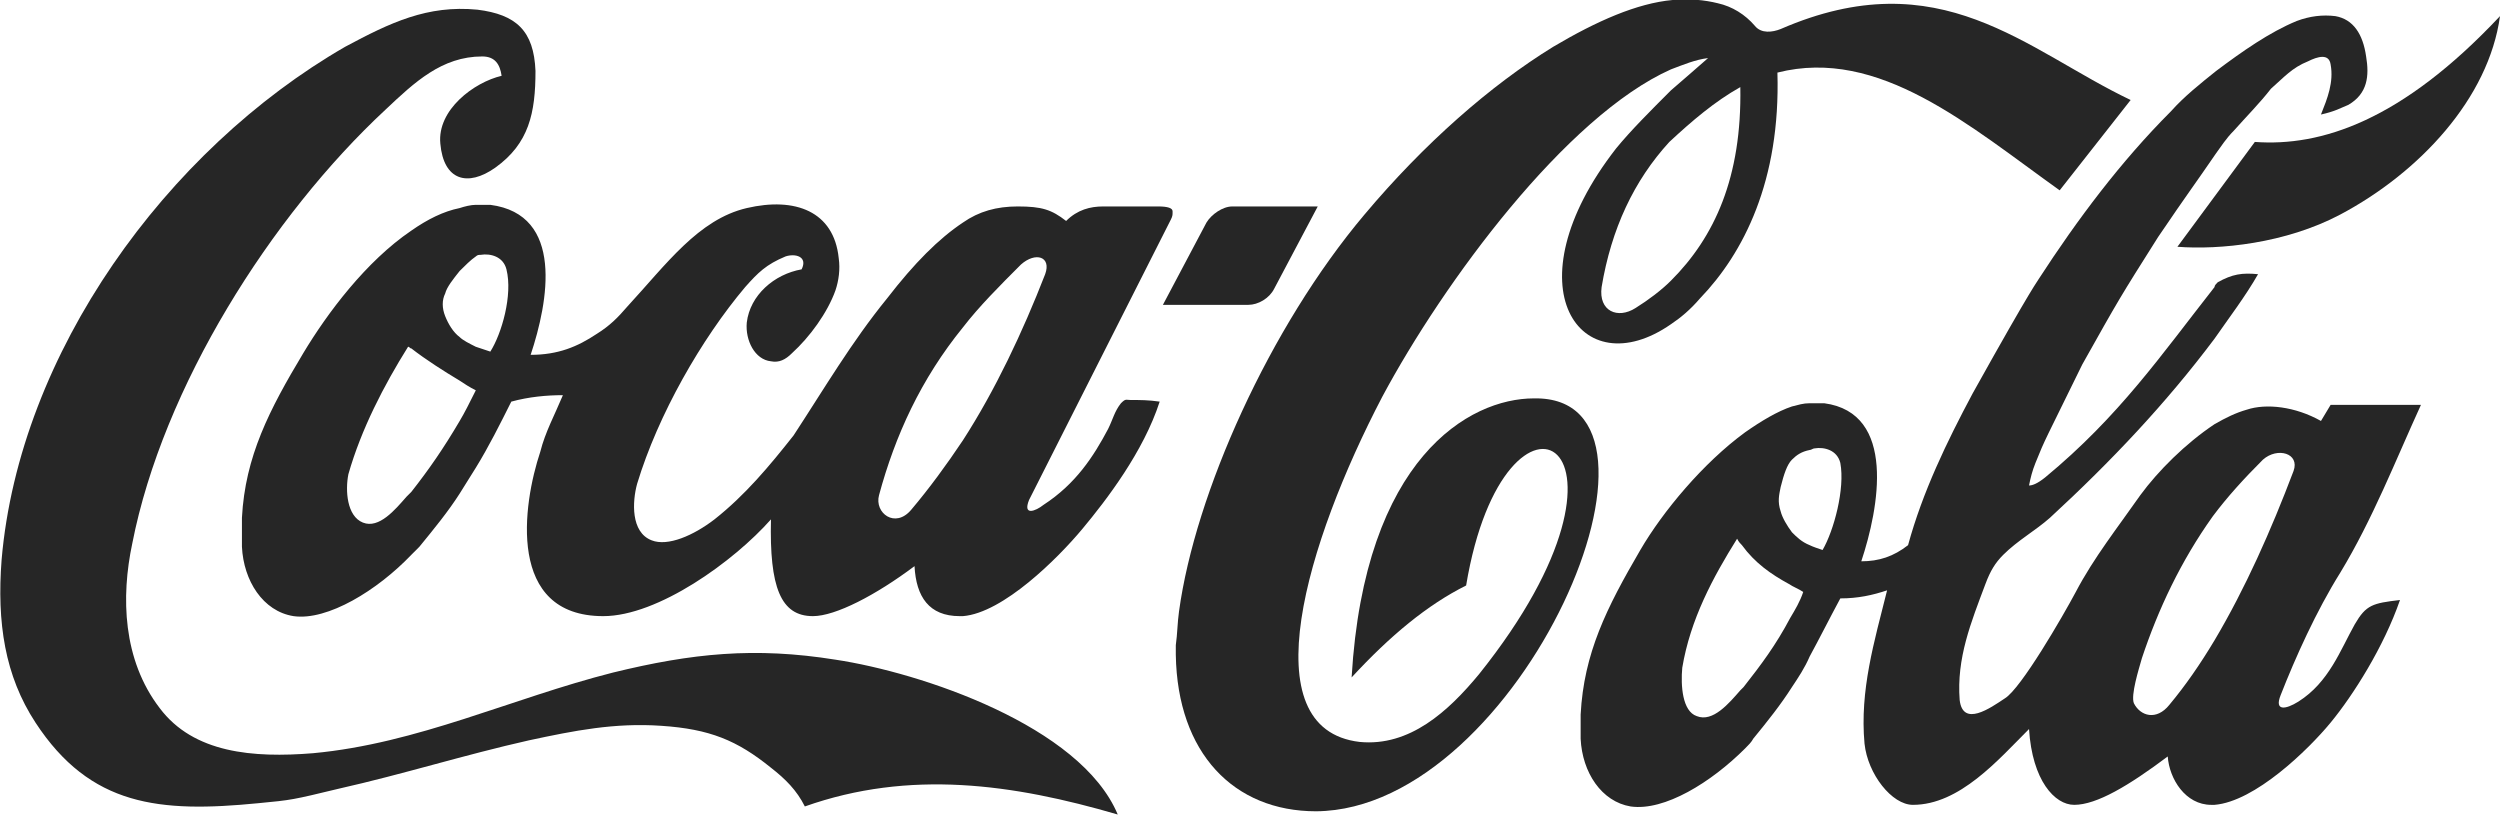
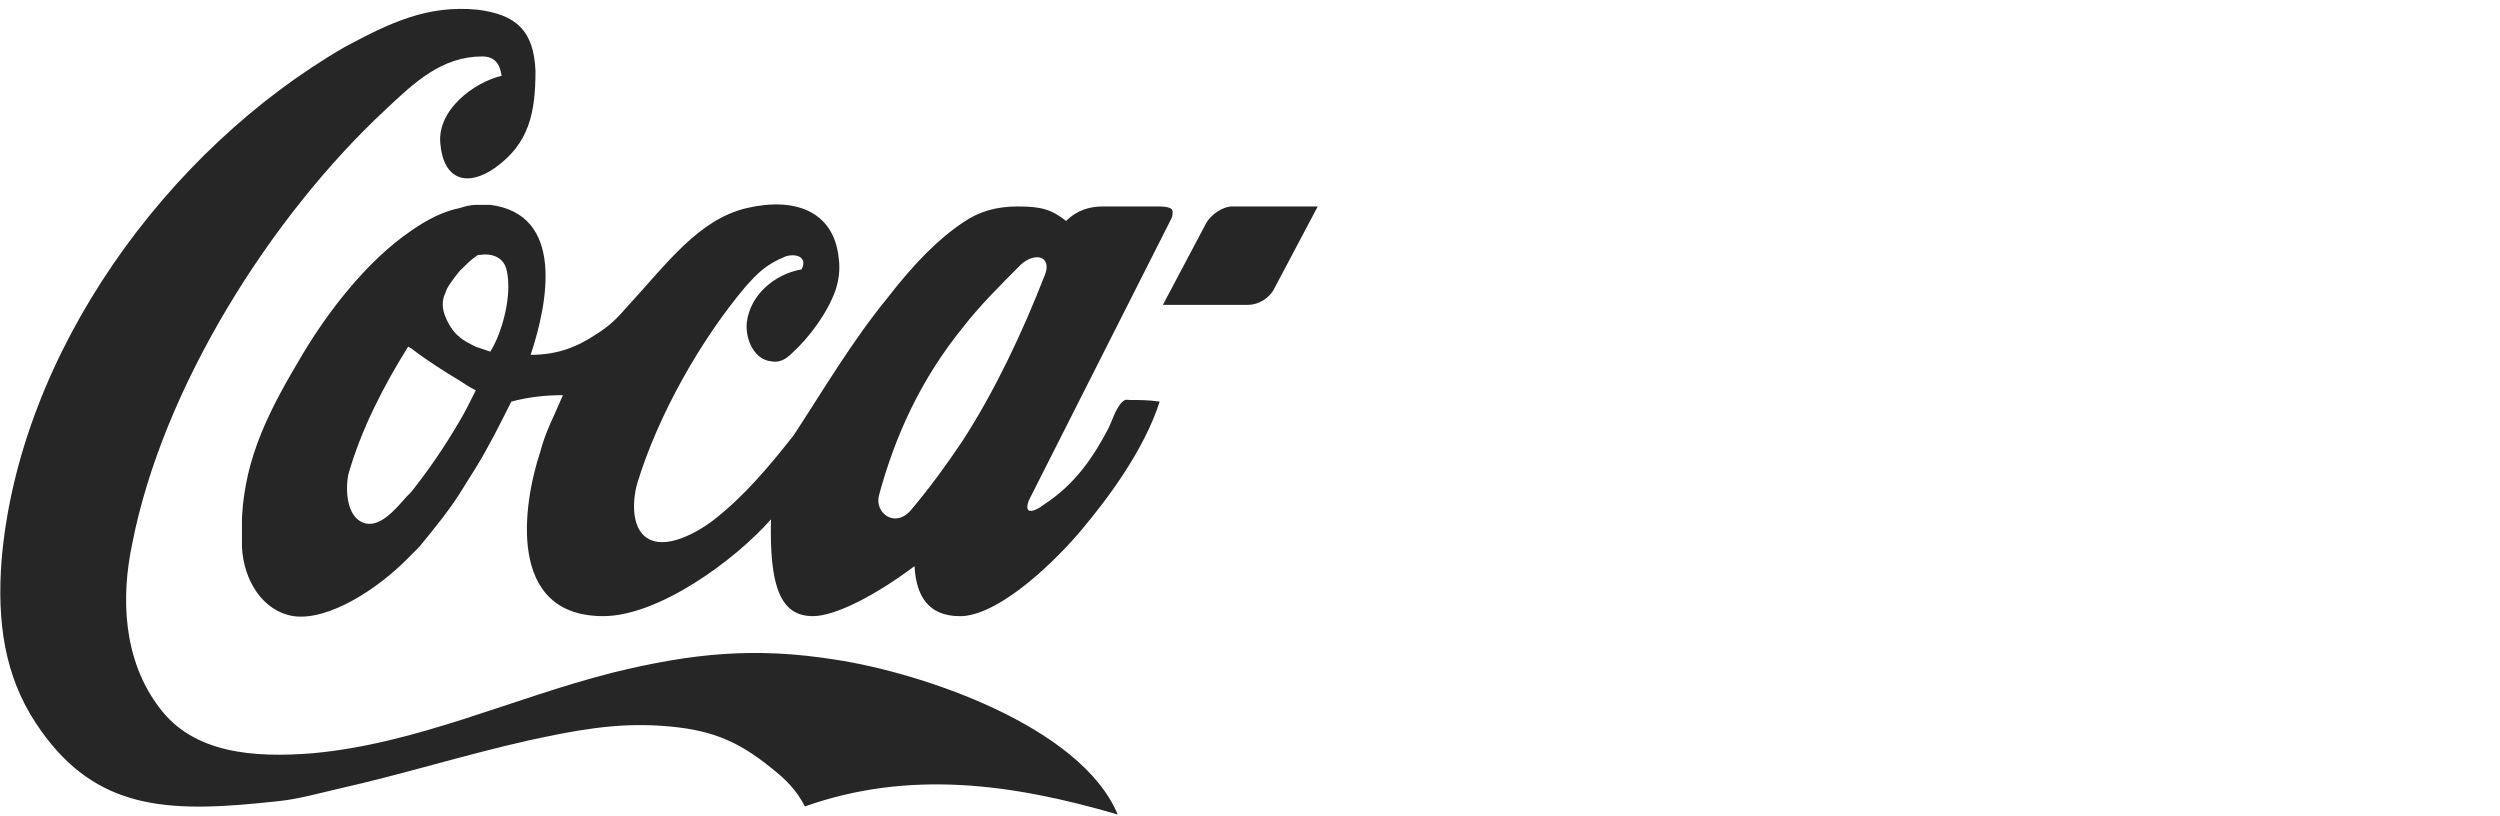
<svg xmlns="http://www.w3.org/2000/svg" version="1.1" id="Calque_1" x="0px" y="0px" viewBox="0 0 155 50.6" style="enable-background:new 0 0 155 50.6;" xml:space="preserve">
  <style type="text/css">
	.st0{fill:#262626;}
</style>
  <g>
    <path class="st0" d="M51.8,40.9c-5-0.8-8.9-0.4-13.8,0.8c-6.3,1.6-12.1,4.4-18.6,5c-3.7,0.3-7.4,0-9.5-2.8c-2.3-3-2.4-6.9-1.7-10.2   c1.9-9.7,8.6-20.3,15.7-26.9c1.8-1.7,3.5-3.3,6-3.3c0.8,0,1.1,0.5,1.2,1.2c-1.7,0.4-4,2.1-3.8,4.2c0.2,2.3,1.7,2.7,3.4,1.5   c2.1-1.5,2.5-3.4,2.5-6c-0.1-2.5-1.2-3.5-3.6-3.8c-3.1-0.3-5.4,0.8-8.2,2.3C10.3,9.3,1.2,21.9,0.1,34.7c-0.3,3.9,0.2,7.2,2.1,10.1   c3.4,5.2,7.7,5.6,13.8,5c2.1-0.2,2.1-0.2,5-0.9c4-0.9,7.8-2.1,11.8-3c2.8-0.6,5.3-1.1,8.2-0.9c3,0.2,4.7,0.9,6.8,2.6   c0.9,0.7,1.6,1.4,2.1,2.4c6.5-2.3,12.9-1.4,19.4,0.5C67,45,57.1,41.7,51.8,40.9z" />
    <path class="st0" d="M70.1,24.8c-0.3,0-0.3-0.1-0.6,0.2c-0.4,0.5-0.5,1-0.8,1.6c-0.9,1.7-2,3.4-4,4.7c-0.5,0.4-1.3,0.7-0.9-0.3   l8.8-17.4c0.1-0.2,0.1-0.3,0.1-0.4v-0.1c0-0.2-0.3-0.3-0.9-0.3h-3.4c-0.8,0-1.6,0.2-2.3,0.9c-0.9-0.7-1.5-0.9-3-0.9   c-1.3,0-2.4,0.3-3.4,1c-1.5,1-3,2.5-4.7,4.7c-2.2,2.7-3.9,5.6-5.8,8.5c-1.5,1.9-3,3.7-4.9,5.2c-1.3,1-2.9,1.7-3.9,1.3   c-1.3-0.5-1.2-2.4-0.9-3.5c1.3-4.3,4-9,6.7-12.2c0.8-0.9,1.3-1.4,2.5-1.9c0.6-0.2,1.4,0,1,0.8C48,17,46.5,18.3,46.3,20   c-0.1,1.1,0.5,2.3,1.5,2.4c0.5,0.1,0.9-0.1,1.3-0.5c1.1-1,2.2-2.5,2.7-3.9c0.2-0.6,0.3-1.3,0.2-2c-0.3-2.9-2.7-3.8-5.7-3.1   c-3,0.7-5,3.5-7.4,6.1c-0.6,0.7-1.1,1.2-1.9,1.7c-1.2,0.8-2.4,1.3-4.1,1.3c1.1-3.3,2.1-8.7-2.5-9.3c-0.3,0-0.6,0-0.9,0   s-0.7,0.1-1,0.2c-1,0.2-2,0.7-3,1.4c-2.8,1.9-5.2,5.1-6.7,7.6c-2.1,3.5-3.6,6.4-3.8,10.2v1.5c0,0.1,0,0.2,0,0.3   c0.1,2.1,1.3,4,3.2,4.3c2.1,0.3,5.2-1.6,7.3-3.8c0.2-0.2,0.3-0.3,0.5-0.5c0.9-1.1,1.8-2.2,2.5-3.3c0.3-0.5,0.7-1.1,1-1.6   c0.8-1.3,1.5-2.7,2.2-4.1c1.1-0.3,2.2-0.4,3.2-0.4c-0.5,1.2-1.1,2.3-1.4,3.5c-1.1,3.3-2.1,10.2,3.9,10.2c3.4,0,8.1-3.4,10.4-6   c-0.1,4.2,0.6,6,2.6,6c1.4,0,3.9-1.3,6.3-3.1c0.1,1.9,0.9,3.1,2.8,3.1c0.1,0,0.2,0,0.2,0c2.5-0.2,5.9-3.6,7.4-5.4   c1.5-1.8,3.8-4.8,4.8-7.9C71.2,24.8,70.7,24.8,70.1,24.8z M28.5,26.1c-1,1.7-1.9,3-3,4.4c-0.1,0.1-0.2,0.2-0.3,0.3   c-0.7,0.8-1.7,2-2.7,1.6s-1.1-2-0.9-3c0.8-2.8,2.2-5.5,3.7-7.9c0.1,0,0.1,0.1,0.2,0.1c0.9,0.7,2,1.4,3,2c0.3,0.2,0.6,0.4,1,0.6   C29.1,25,28.8,25.6,28.5,26.1z M30.4,21.8c-0.3-0.1-0.6-0.2-0.9-0.3c-0.4-0.2-0.8-0.4-1-0.6c-0.4-0.3-0.7-0.8-0.9-1.3   c-0.2-0.5-0.2-1,0-1.4c0.1-0.4,0.5-0.9,0.9-1.4c0.3-0.3,0.7-0.7,1-0.9c0.1-0.1,0.2-0.1,0.3-0.1c0.6-0.1,1.4,0.1,1.6,0.9   C31.8,18.3,31.1,20.7,30.4,21.8z M56.5,31.6c-1,1.2-2.3,0.2-2-0.9c1-3.7,2.6-7.2,5.2-10.4c1-1.3,2.3-2.6,3.6-3.9   c0.9-0.8,1.9-0.5,1.5,0.6c-1.4,3.6-3.1,7.2-5.1,10.3C58.7,28.8,57.6,30.3,56.5,31.6z" />
-     <path class="st0" d="M146,38.7c-0.9,1.6-1.6,3.6-3.5,4.8c-0.8,0.5-1.5,0.6-1.1-0.4c0.9-2.3,2.2-5.2,3.7-7.6c2-3.3,3.4-6.9,5-10.4   h-5.6l-0.6,1c-1.6-0.9-3.4-1.1-4.6-0.7c-0.7,0.2-1.3,0.5-2,0.9c-1.8,1.2-3.5,2.9-4.6,4.4c-1.4,2-2.9,3.9-4,6   c-0.8,1.5-3.4,6-4.4,6.6c-0.9,0.6-2.6,1.8-2.8,0.1c-0.2-2.6,0.7-4.8,1.6-7.2c0.3-0.8,0.6-1.3,1.1-1.8c0.9-0.9,2-1.5,2.9-2.3   c3.8-3.5,7.2-7.1,10.2-11.1c0.9-1.3,1.9-2.6,2.7-4c-1-0.1-1.6,0-2.5,0.5c-0.1,0.1-0.2,0.2-0.2,0.3c-3.3,4.2-5.9,8-10.5,11.8   c-0.5,0.4-0.8,0.5-1,0.5c0.1-0.5,0.2-0.9,0.4-1.4c0.6-1.5,0.6-1.4,2.9-6.1c2.3-4.1,2.3-4.1,4.7-7.9c1.9-2.8,2.3-3.3,3.6-5.2   c0.3-0.4,0.6-0.9,1.1-1.4c0.8-0.9,1.6-1.7,2.3-2.6c0.8-0.7,1.3-1.3,2.3-1.7c0.6-0.3,1.3-0.5,1.4,0.2c0.2,1.1-0.2,2.1-0.6,3.1   c0.9-0.2,1.2-0.4,1.7-0.6c1.2-0.7,1.3-1.8,1.1-3c-0.2-1.4-0.8-2.3-1.9-2.5c-0.8-0.1-1.6,0-2.4,0.3c-1.7,0.7-3.4,1.9-5,3.1   c-1,0.8-2,1.6-2.8,2.5c-3.1,3.1-5.8,6.7-8.2,10.4c-0.1,0.2-0.2,0.1-4.1,7.1c-1.6,3-3.1,6.1-4,9.4c-0.9,0.7-1.8,1-2.9,1   c1.1-3.3,2.2-9.2-2.3-9.8c-0.3,0-0.6,0-0.9,0c-0.4,0-0.7,0.1-1.1,0.2c-0.9,0.3-1.9,0.9-2.9,1.6c-2.6,1.9-5.1,4.9-6.5,7.3   c-2.1,3.6-3.5,6.4-3.7,10.2v1.3c0,0.1,0,0.2,0,0.2c0.1,2.1,1.3,3.9,3.1,4.2c2.1,0.3,5-1.5,7.1-3.6c0.2-0.2,0.4-0.4,0.5-0.6   c0.9-1.1,1.7-2.1,2.4-3.2c0.4-0.6,0.8-1.2,1.1-1.9c0.6-1.1,1.2-2.3,1.9-3.6c1.1,0,2-0.2,2.9-0.5c-0.8,3.2-1.7,6.2-1.4,9.5   c0.2,1.9,1.7,3.8,3,3.8c2.9,0,5.3-2.8,7.2-4.7c0.2,3.2,1.6,4.7,2.8,4.7c1.4,0,3.4-1.2,5.8-3c0.1,1.4,1.1,3,2.7,3c0.1,0,0.2,0,0.2,0   c2.5-0.2,5.8-3.4,7.2-5.1c1.4-1.7,3.3-4.7,4.3-7.6C147.1,37.4,146.7,37.5,146,38.7z M111,38.3c-0.9,1.7-1.8,2.9-2.9,4.3   c-0.1,0.1-0.1,0.1-0.2,0.2c-0.7,0.8-1.7,2-2.7,1.6c-0.9-0.3-1-1.9-0.9-3c0.5-3,1.9-5.6,3.4-8c0.1,0.2,0.2,0.3,0.3,0.4   c0.8,1.1,1.8,1.8,2.9,2.4c0.3,0.2,0.6,0.3,0.9,0.5C111.6,37.3,111.3,37.8,111,38.3z M113,34.1c-0.3-0.1-0.6-0.2-0.8-0.3   c-0.5-0.2-0.8-0.5-1.1-0.8c-0.3-0.4-0.6-0.9-0.7-1.3c-0.2-0.6-0.1-1,0-1.5c0.2-0.8,0.4-1.4,0.7-1.7c0.3-0.3,0.6-0.5,1.1-0.6   c0.1,0,0.2-0.1,0.3-0.1c0.6-0.1,1.4,0.1,1.6,0.9C114.4,30.3,113.7,32.9,113,34.1z M134.5,43.7c-0.8,1-1.8,0.7-2.2-0.1   c-0.2-0.5,0.3-2.1,0.5-2.8c1-3,2.4-6,4.4-8.8c0.9-1.2,1.9-2.3,3.1-3.5c0.9-0.8,2.3-0.4,1.9,0.7c-1.4,3.7-3,7.3-4.9,10.5   C136.4,41.2,135.5,42.5,134.5,43.7z" />
-     <path class="st0" d="M139.8,8.8l-4.8,6.5c2.6,0.2,6.7-0.2,10.1-2c4.9-2.6,9.2-7.2,9.9-12.3C148.9,7.5,143.9,9.1,139.8,8.8z" />
-     <path class="st0" d="M95.1,24.7c-4,0-10.5,3.7-11.3,17.3c2.4-2.6,4.7-4.5,7.1-5.7c2.4-14.4,12.4-9,0.8,5.5   c-1.9,2.3-4.3,4.5-7.4,4.2c-6.8-0.8-3.3-12.4,1.4-21.4c3.8-7.1,11.4-17.4,17.9-20.3c0.8-0.3,1.5-0.6,2.3-0.7   c-0.8,0.7-1.6,1.4-2.3,2c-1.3,1.3-2.5,2.5-3.4,3.6c-6.7,8.6-2.2,14.8,3.4,10.9c0.6-0.4,1.2-0.9,1.8-1.6c2.7-2.8,5-7.3,4.8-14   c6.3-1.6,11.9,3.3,17.5,7.3l4.4-5.6l0,0c-6.5-3.1-11.8-8.7-21.7-4.4c-0.5,0.2-1.2,0.3-1.6-0.2c-0.6-0.7-1.4-1.2-2.3-1.4   c-0.8-0.2-1.8-0.3-2.8-0.2c-2.2,0.2-4.7,1.3-7.4,2.9c-3.9,2.4-8,6-11.7,10.4c-5.9,7-10.5,17.3-11.5,24.6C73,38.6,73,39.3,72.9,40   v0.6c0.1,6.1,3.6,9.7,8.7,9.7C94.3,50.2,105.3,24.5,95.1,24.7z M107.9,5.4c0.1,5.6-1.6,9.3-4.3,12c-0.6,0.6-1.4,1.2-2.2,1.7   c-1.1,0.7-2.3,0.2-2.1-1.3c0.6-3.6,2-6.6,4.2-9C104.9,7.5,106.3,6.3,107.9,5.4z" />
    <path class="st0" d="M79,17.9l2.7-5.1c-1.8,0-3.5,0-5.3,0c-0.6,0-1.3,0.5-1.6,1c-0.9,1.7-1.8,3.4-2.7,5.1h5.3   C78,18.9,78.7,18.5,79,17.9z" />
  </g>
</svg>